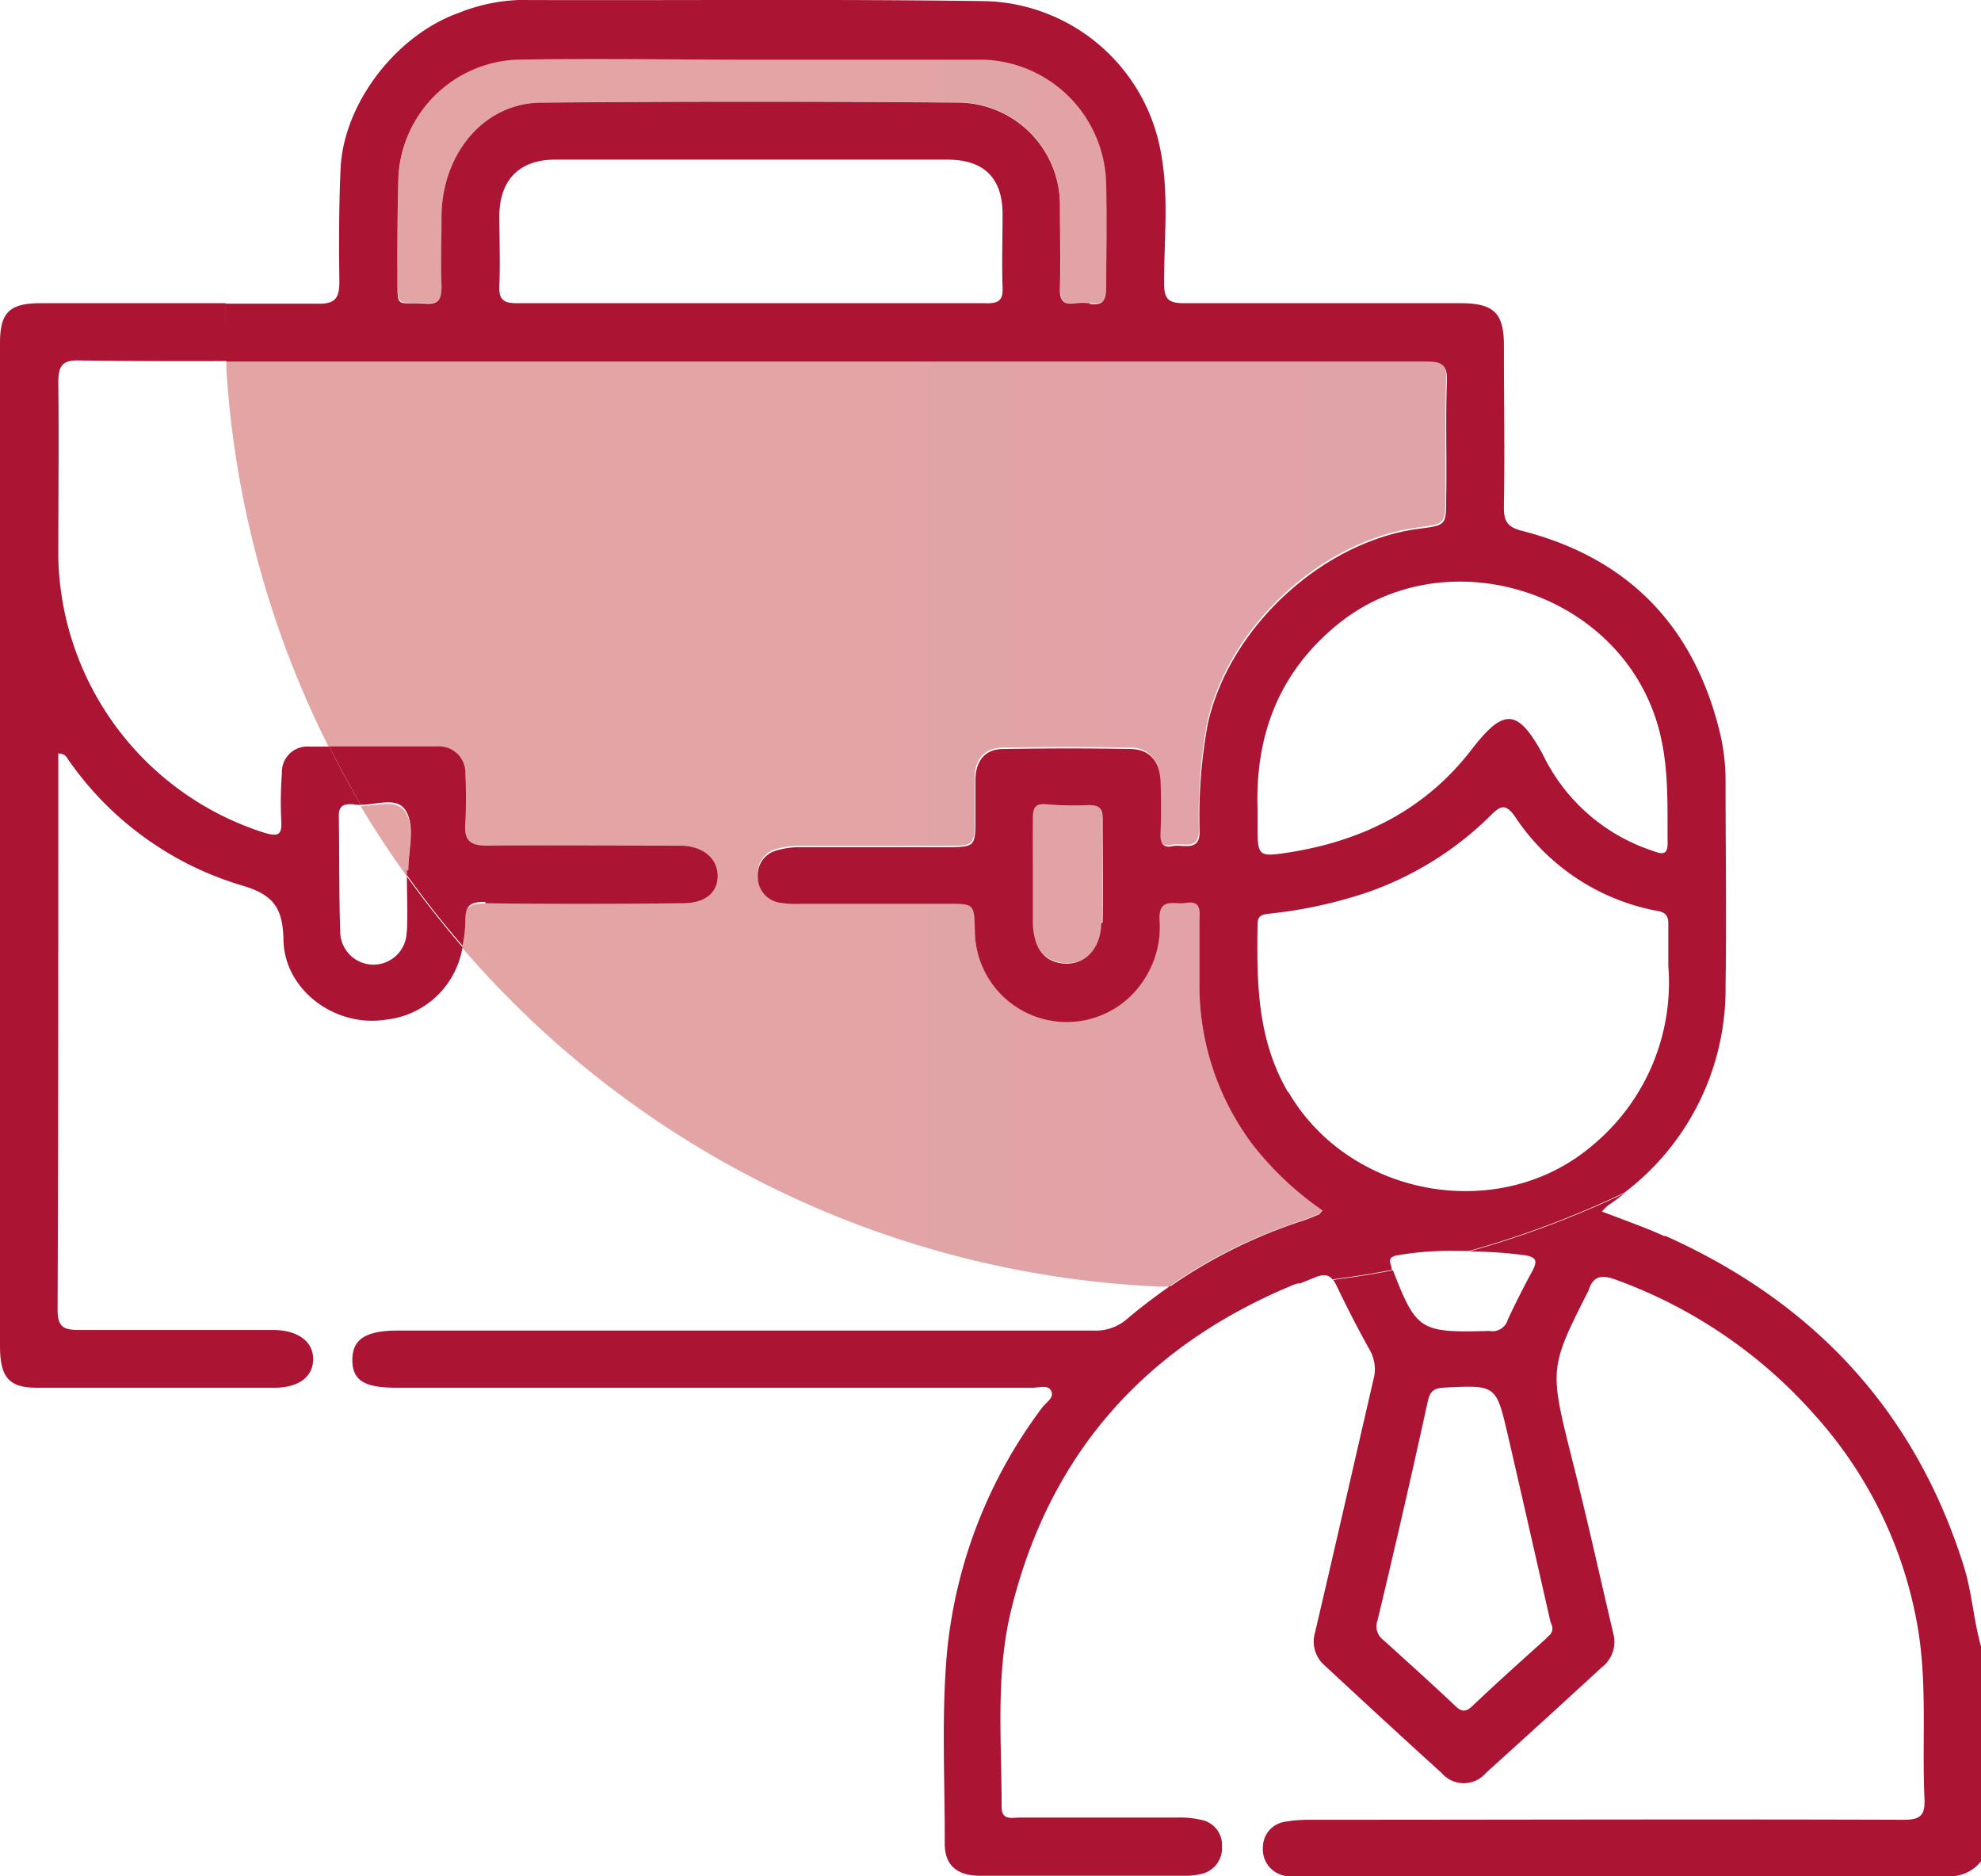
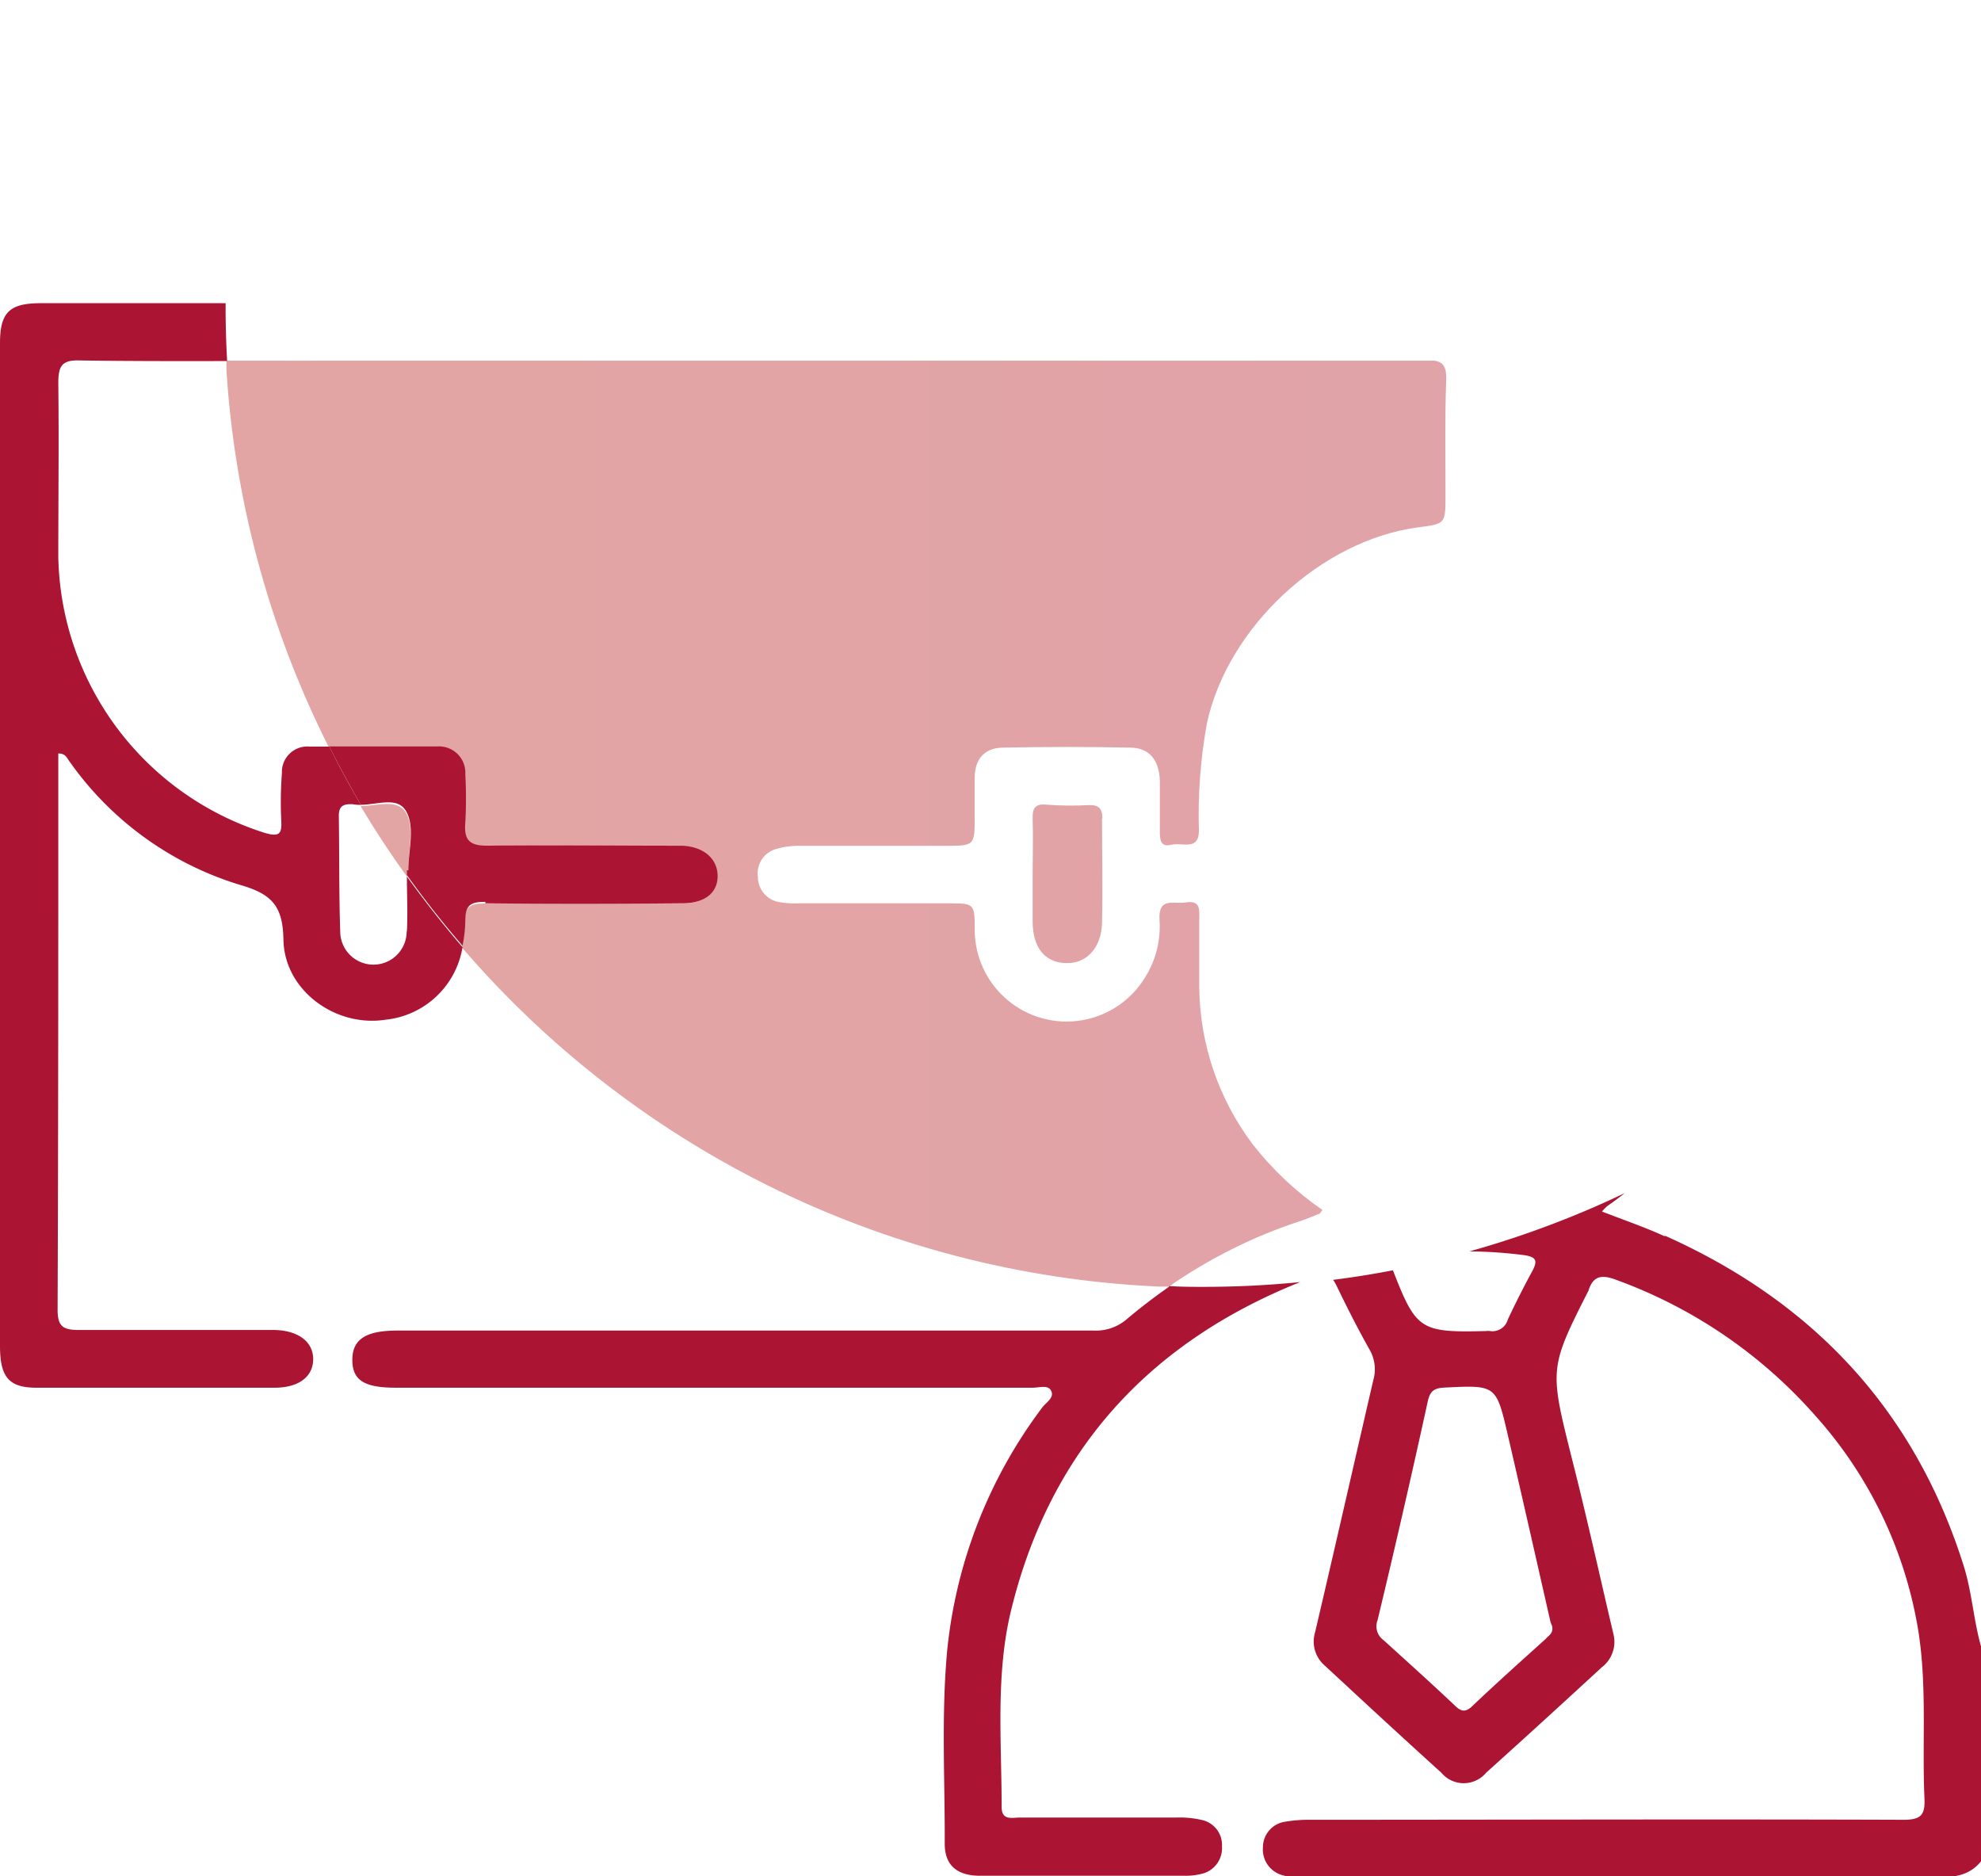
<svg xmlns="http://www.w3.org/2000/svg" xmlns:xlink="http://www.w3.org/1999/xlink" viewBox="0 0 169.91 160.89">
  <defs>
    <style>.cls-1{fill:none;}.cls-2{opacity:0.4;}.cls-3{clip-path:url(#clip-path);}.cls-4{clip-path:url(#clip-path-2);}.cls-5{fill:url(#Degradado_sin_nombre_64);}.cls-6{clip-path:url(#clip-path-3);}.cls-7{clip-path:url(#clip-path-4);}.cls-8{fill:url(#Degradado_sin_nombre_64-2);}.cls-9{clip-path:url(#clip-path-5);}.cls-10{clip-path:url(#clip-path-6);}.cls-11{fill:url(#Degradado_sin_nombre_64-3);}.cls-12{clip-path:url(#clip-path-7);}.cls-13{clip-path:url(#clip-path-8);}.cls-14{fill:url(#Degradado_sin_nombre_64-4);}.cls-15{fill:#ab1432;}</style>
    <clipPath id="clip-path">
      <rect class="cls-1" x="30.94" y="68.85" width="4.28" height="6.3" />
    </clipPath>
    <clipPath id="clip-path-2">
      <path class="cls-1" d="M34.9,74.75H35c0-1.71.56-3.71-.15-5s-2.44-.66-3.92-.62q1.86,3.12,4,6.08v-.41" />
    </clipPath>
    <linearGradient id="Degradado_sin_nombre_64" x1="-660.7" y1="4597.42" x2="-659.7" y2="4597.42" gradientTransform="matrix(168, 0, 0, -168, 111017.7, 772437.47)" gradientUnits="userSpaceOnUse">
      <stop offset="0" stop-color="#ba1d19" />
      <stop offset="0.48" stop-color="#b41a22" />
      <stop offset="1" stop-color="#aa1532" />
    </linearGradient>
    <clipPath id="clip-path-3">
      <rect class="cls-1" x="19.42" y="30.93" width="104.65" height="79.4" />
    </clipPath>
    <clipPath id="clip-path-4">
      <path class="cls-1" d="M113.11,104.1c.1,0,.15-.16.32-.34a27.09,27.09,0,0,1-6-5.65,22.75,22.75,0,0,1-4.57-13.38c0-1.93,0-3.87,0-5.81,0-.84.18-1.76-1.18-1.53-1,.16-2.34-.5-2.23,1.47a8.19,8.19,0,0,1-1.21,4.91,7.88,7.88,0,0,1-14.64-4c0-2.3,0-2.31-2.33-2.31-4.2,0-8.41,0-12.61,0a8.45,8.45,0,0,1-1.82-.1A2.2,2.2,0,0,1,65,75.18a2.17,2.17,0,0,1,1.61-2.39,7,7,0,0,1,2.13-.26q6.13,0,12.28,0c2.58,0,2.58,0,2.58-2.52,0-1.11,0-2.22,0-3.32,0-1.59.84-2.55,2.38-2.58,3.65-.07,7.3-.08,10.95,0,1.64,0,2.5,1.07,2.55,2.85,0,1.43,0,2.87,0,4.31,0,.78.06,1.39,1,1.17s2.34.54,2.35-1.2a44,44,0,0,1,.69-9.23c1.79-8.24,9.8-15.7,18.13-16.79,2.31-.3,2.32-.3,2.33-2.64,0-3.32-.06-6.64.06-10,.05-1.44-.44-1.7-1.77-1.7q-48.45,0-96.9,0h-6a83.63,83.63,0,0,0,8.81,33.15q4.62,0,9.24,0a2.26,2.26,0,0,1,2.43,2.37,38.14,38.14,0,0,1,0,4.14c-.08,1.41.28,2,1.88,2,5.25-.11,10.5,0,15.76,0,.33,0,.66,0,1,0,1.91.11,3.07,1.12,3,2.61s-1.15,2.33-3,2.33c-5.64,0-11.28,0-16.92,0-1.24,0-1.69.24-1.72,1.63a11.86,11.86,0,0,1-.24,2.13,83.77,83.77,0,0,0,60.6,29.12,43.24,43.24,0,0,1,11.46-5.7c.47-.16.93-.35,1.38-.54" />
    </clipPath>
    <linearGradient id="Degradado_sin_nombre_64-2" x1="-660.7" y1="4597.41" x2="-659.7" y2="4597.41" gradientTransform="matrix(168, 0, 0, -168, 111017.7, 772436.1)" xlink:href="#Degradado_sin_nombre_64" />
    <clipPath id="clip-path-5">
      <rect class="cls-1" x="34.09" y="5.02" width="60.85" height="21.02" />
    </clipPath>
    <clipPath id="clip-path-6">
-       <path class="cls-1" d="M94.9,15.87A10.87,10.87,0,0,0,84.5,5.07c-6.63-.05-13.27,0-19.9,0h0c-6.8,0-13.61-.1-20.4,0a10.63,10.63,0,0,0-10,9.89c-.12,2.87-.1,5.74-.09,8.62S34,25.84,36.46,26c1.24.09,1.46-.41,1.42-1.51-.07-2.05,0-4.09,0-6.14C38,13,41.62,8.82,46.48,8.78q17.91-.13,35.83,0a8.77,8.77,0,0,1,8.61,8.75c0,2.38.07,4.76,0,7.14,0,1,.2,1.47,1.27,1.32a4.86,4.86,0,0,1,1.32,0c1.06.14,1.45-.21,1.42-1.35-.08-2.93,0-5.86,0-8.79" />
-     </clipPath>
+       </clipPath>
    <linearGradient id="Degradado_sin_nombre_64-3" x1="-660.7" y1="4597.41" x2="-659.7" y2="4597.41" gradientTransform="matrix(168, 0, 0, -168, 111017.7, 772381)" xlink:href="#Degradado_sin_nombre_64" />
    <clipPath id="clip-path-7">
      <rect class="cls-1" x="88.56" y="68.96" width="6" height="13.62" />
    </clipPath>
    <clipPath id="clip-path-8">
      <path class="cls-1" d="M94.55,70.18c0-.86-.32-1.17-1.17-1.14A27.64,27.64,0,0,1,89.74,69c-1-.1-1.2.36-1.17,1.23.05,1.55,0,3.09,0,4.64h0V79c0,2.22,1,3.5,2.79,3.59s3.11-1.27,3.16-3.46c.07-3,0-6,0-8.94" />
    </clipPath>
    <linearGradient id="Degradado_sin_nombre_64-4" x1="-660.7" y1="4597.41" x2="-659.7" y2="4597.41" gradientTransform="matrix(168, 0, 0, -168, 111017.7, 772441.24)" xlink:href="#Degradado_sin_nombre_64" />
  </defs>
  <g id="Capa_2" data-name="Capa 2">
    <g id="Capa_1-2" data-name="Capa 1">
      <g class="cls-2">
        <g class="cls-3">
          <g class="cls-4">
            <rect class="cls-5" x="30.94" y="68.32" width="4.63" height="6.83" />
          </g>
        </g>
      </g>
      <g class="cls-2">
        <g class="cls-6">
          <g class="cls-7">
            <rect class="cls-8" x="19.42" y="30.93" width="104.7" height="79.41" />
          </g>
        </g>
      </g>
      <g class="cls-2">
        <g class="cls-9">
          <g class="cls-10">
            <rect class="cls-11" x="33.96" y="4.96" width="61.01" height="21.64" />
          </g>
        </g>
      </g>
      <g class="cls-2">
        <g class="cls-12">
          <g class="cls-13">
            <rect class="cls-14" x="88.54" y="68.88" width="6.07" height="13.8" />
          </g>
        </g>
      </g>
      <path class="cls-15" d="M142.75,106c-1.71-.78-3.5-1.39-5.35-2.11a4.14,4.14,0,0,1,.46-.47q.78-.54,1.5-1.11a82.55,82.55,0,0,1-13.33,5,38.86,38.86,0,0,1,4.69.32c1.11.16,1.15.53.7,1.38q-1.09,2-2.09,4.13a1.37,1.37,0,0,1-1.53,1,1.22,1.22,0,0,0-.33,0c-5.66.14-6-.08-8-5.21-1.69.33-3.41.6-5.13.82a3.24,3.24,0,0,1,.28.47c.91,1.89,1.86,3.76,2.89,5.59a3.35,3.35,0,0,1,.28,2.53c-1.67,7.22-3.31,14.45-5,21.65a2.71,2.71,0,0,0,.84,2.84c3.32,3.08,6.65,6.16,10,9.19a2.5,2.5,0,0,0,3.83,0c3.33-3,6.62-6,9.93-9.05a2.74,2.74,0,0,0,1-2.82c-1.16-4.91-2.24-9.84-3.48-14.72-2-8-2.09-8,1.27-14.63a.35.35,0,0,0,.07-.15c.42-1.32,1.22-1.34,2.4-.89a41.71,41.71,0,0,1,17.06,11.65,36.37,36.37,0,0,1,8.76,18.06c.85,4.91.37,9.82.59,14.72.06,1.4-.24,1.86-1.78,1.86-17-.06-34,0-50.94,0a11.81,11.81,0,0,0-2.14.17,2.22,2.22,0,0,0-1.88,2.21,2.29,2.29,0,0,0,1.7,2.38,5.17,5.17,0,0,0,1.63.18q27.28,0,54.59,0c1.5,0,2.81-.22,3.76-1.49V141.48c-.72-2.35-.83-4.83-1.57-7.19-4.2-13.36-12.91-22.63-25.59-28.31m-10.21,34.51c-2.13,1.92-4.28,3.84-6.36,5.82-.62.59-1,.42-1.5-.07-2-1.89-4.06-3.74-6.11-5.6a1.45,1.45,0,0,1-.51-1.69q2.25-9.37,4.31-18.78c.2-.91.56-1.13,1.41-1.18,4.43-.22,4.45-.24,5.44,4,1.24,5.35,2.45,10.71,3.67,16.07a2.45,2.45,0,0,0,.14.35c.13.58-.2.79-.49,1.06" />
      <path class="cls-15" d="M34.88,79.87a2.85,2.85,0,0,1-5.7,0c-.11-3.3-.07-6.61-.12-9.91,0-.75.3-1,1-1,.06,0,.11,0,.17,0a3.48,3.48,0,0,0,.73.06q-1.44-2.43-2.71-5H26.52a2.18,2.18,0,0,0-2.34,2.27,32.88,32.88,0,0,0-.06,4c.08,1.23-.15,1.51-1.45,1.12A25.34,25.34,0,0,1,5,47.78c0-5,.06-10,0-14.93,0-1.49.32-2,1.88-1.94,4.2.06,8.4.06,12.6.05-.08-1.51-.13-3-.13-4.55,0-.13,0-.27,0-.41H3.49C.81,26,0,26.79,0,29.43Q0,43.2,0,57q0,29.21,0,58.4C0,118.1.76,119,3.14,119q10.2,0,20.4,0c2.07,0,3.3-.93,3.32-2.42s-1.23-2.47-3.27-2.53H23.1c-5.42,0-10.84,0-16.26,0-1.38,0-1.91-.23-1.9-1.78C5,97.1,5,81.89,5,66.68V64.61c.69,0,.76.47,1,.74A27.75,27.75,0,0,0,20.62,75.89c2.75.79,3.64,1.86,3.69,4.68.07,4.35,4.46,7.55,8.77,6.87a7.46,7.46,0,0,0,6.59-6.22q-2.52-2.93-4.77-6.06c0,1.57.08,3.15,0,4.71" />
      <path class="cls-15" d="M100.27,110.34c-1.23.86-2.44,1.78-3.6,2.76a4.07,4.07,0,0,1-2.85,1q-29.86,0-59.74,0c-2.71,0-3.87.75-3.86,2.54S31.34,119,34,119H88.57c.53,0,1.28-.25,1.55.2.39.64-.4,1.05-.73,1.5a41.53,41.53,0,0,0-8.15,20.83c-.51,5.52-.19,11.06-.21,16.58,0,1.86,1.08,2.73,3,2.74q8.79,0,17.58,0a5.6,5.6,0,0,0,1.48-.17,2.26,2.26,0,0,0,1.72-2.35,2.19,2.19,0,0,0-1.63-2.24,8.4,8.4,0,0,0-2.3-.23c-4.47,0-9,0-13.43,0-.66,0-1.54.28-1.54-.92,0-5.63-.53-11.34.81-16.85,3.36-13.77,11.92-23,24.8-28.15q-4.08.41-8.26.41c-1,0-2,0-3-.07" />
-       <path class="cls-15" d="M119.36,108.68c-.31-.78-.08-.94.63-1.06a26.79,26.79,0,0,1,5-.35H126a82.9,82.9,0,0,0,13.33-5A21.93,21.93,0,0,0,148,84.52c.09-5.81,0-11.61,0-17.42a17.7,17.7,0,0,0-.52-4.42c-2.25-9.07-7.88-14.84-16.94-17.16-1.31-.33-1.57-.88-1.55-2.12.08-4.59,0-9.18,0-13.77,0-2.79-.86-3.62-3.69-3.63-7.9,0-15.81,0-23.72,0-1.37,0-1.73-.34-1.74-1.72,0-3.8.44-7.64-.31-11.41A15.73,15.73,0,0,0,84.65.1C71.27-.09,57.89.05,44.5,0A15.27,15.27,0,0,0,39.36,1.1C34,3,29.47,8.84,29.21,14.47c-.14,3.21-.15,6.42-.1,9.62,0,1.42-.29,2-1.9,1.95-2.63,0-5.27,0-7.9,0,0,.14,0,.28,0,.41,0,1.53,0,3.05.12,4.55h6q48.45,0,96.9,0c1.33,0,1.82.26,1.77,1.7-.12,3.32,0,6.64-.06,10,0,2.34,0,2.34-2.33,2.64-8.33,1.09-16.34,8.55-18.13,16.79a44,44,0,0,0-.69,9.23c0,1.74-1.48,1-2.35,1.2s-1.05-.39-1-1.17c.05-1.44.06-2.88,0-4.31-.05-1.78-.92-2.82-2.55-2.85-3.65-.07-7.3-.06-10.95,0-1.54,0-2.34,1-2.38,2.58,0,1.1,0,2.21,0,3.32,0,2.5,0,2.51-2.58,2.52q-6.15,0-12.28,0a7,7,0,0,0-2.13.26A2.16,2.16,0,0,0,65,75.18a2.2,2.2,0,0,0,1.85,2.22,8.45,8.45,0,0,0,1.82.1c4.2,0,8.4,0,12.61,0,2.28,0,2.28,0,2.33,2.31a7.88,7.88,0,0,0,14.64,4,8.19,8.19,0,0,0,1.21-4.91c-.11-2,1.27-1.31,2.23-1.47,1.36-.23,1.19.69,1.18,1.53,0,1.94,0,3.88,0,5.81a22.75,22.75,0,0,0,4.57,13.38,27.09,27.09,0,0,0,6,5.65c-.17.18-.22.3-.32.34-.45.19-.91.38-1.38.54a43.24,43.24,0,0,0-11.46,5.7c1,0,2,.07,3,.07q4.19,0,8.26-.41l1.35-.54c.68-.25,1.07-.19,1.39.21,1.72-.22,3.44-.49,5.13-.82a1.22,1.22,0,0,1-.07-.17M84.6,26c-6.74,0-13.48,0-20.23,0v0C57.69,26,51,26,44.31,26c-1.18,0-1.52-.35-1.48-1.48.08-2,0-4.09,0-6.14.06-3,1.77-4.69,4.77-4.69H81.28c3.11,0,4.7,1.58,4.71,4.65,0,2.1-.07,4.2,0,6.3.06,1.15-.37,1.37-1.41,1.37m8.92,0a5.3,5.3,0,0,0-1.32,0c-1.07.15-1.3-.33-1.27-1.32.06-2.38,0-4.76,0-7.14a8.78,8.78,0,0,0-8.61-8.75q-17.91-.15-35.83,0c-4.86,0-8.48,4.24-8.6,9.59,0,2.05-.07,4.1,0,6.14,0,1.1-.18,1.6-1.42,1.51-2.5-.18-2.35.58-2.36-2.41s0-5.75.09-8.62a10.63,10.63,0,0,1,10-9.89c6.79-.13,13.6,0,20.4,0h0c6.63,0,13.27,0,19.9,0a10.88,10.88,0,0,1,10.4,10.8c.06,2.93,0,5.86,0,8.79,0,1.14-.36,1.49-1.42,1.35m1,53.11c-.05,2.19-1.38,3.56-3.16,3.46S88.6,81.21,88.59,79V74.85h0c0-1.55,0-3.09,0-4.64,0-.87.13-1.33,1.17-1.23a27.62,27.62,0,0,0,3.64.06c.85,0,1.18.28,1.17,1.14,0,3,.06,6,0,8.94M114.66,53.6c9.17-7.54,23.9-3.06,27.43,8.27,1.09,3.47.91,7,.94,10.47,0,1.2-.76.79-1.37.59a16,16,0,0,1-9.31-8.19c-2.17-4-3.37-4.06-6.15-.44-4,5.18-9.41,7.83-15.73,8.81-2.6.4-2.61.29-2.61-2.42V69.37c-.2-6.32,1.82-11.67,6.8-15.77m-4.19,40.05c-2.66-4.55-2.68-9.43-2.61-14.41,0-.81.52-.83,1.09-.9a39.19,39.19,0,0,0,8.21-1.78,28.15,28.15,0,0,0,10.73-6.67c.79-.78,1.22-1,2,.06a18.75,18.75,0,0,0,12.35,8.18c.69.13.87.51.85,1.16,0,1.11,0,2.21,0,3.53a18.12,18.12,0,0,1-6.47,15.37c-7.93,6.81-20.83,4.51-26.11-4.54" />
      <path class="cls-15" d="M41.63,77.46c5.64.06,11.28.05,16.92,0,1.88,0,3-.89,3-2.33s-1.11-2.5-3-2.61c-.33,0-.66,0-1,0-5.26,0-10.51-.07-15.76,0-1.6,0-2-.55-1.88-2a38.14,38.14,0,0,0,0-4.14,2.26,2.26,0,0,0-2.43-2.37q-4.62,0-9.24,0,1.27,2.53,2.71,5c1.48,0,3.19-.76,3.92.62s.15,3.34.15,5H34.9v.41q2.25,3.14,4.77,6.06a11.86,11.86,0,0,0,.24-2.13c0-1.39.48-1.64,1.72-1.63" />
    </g>
  </g>
</svg>